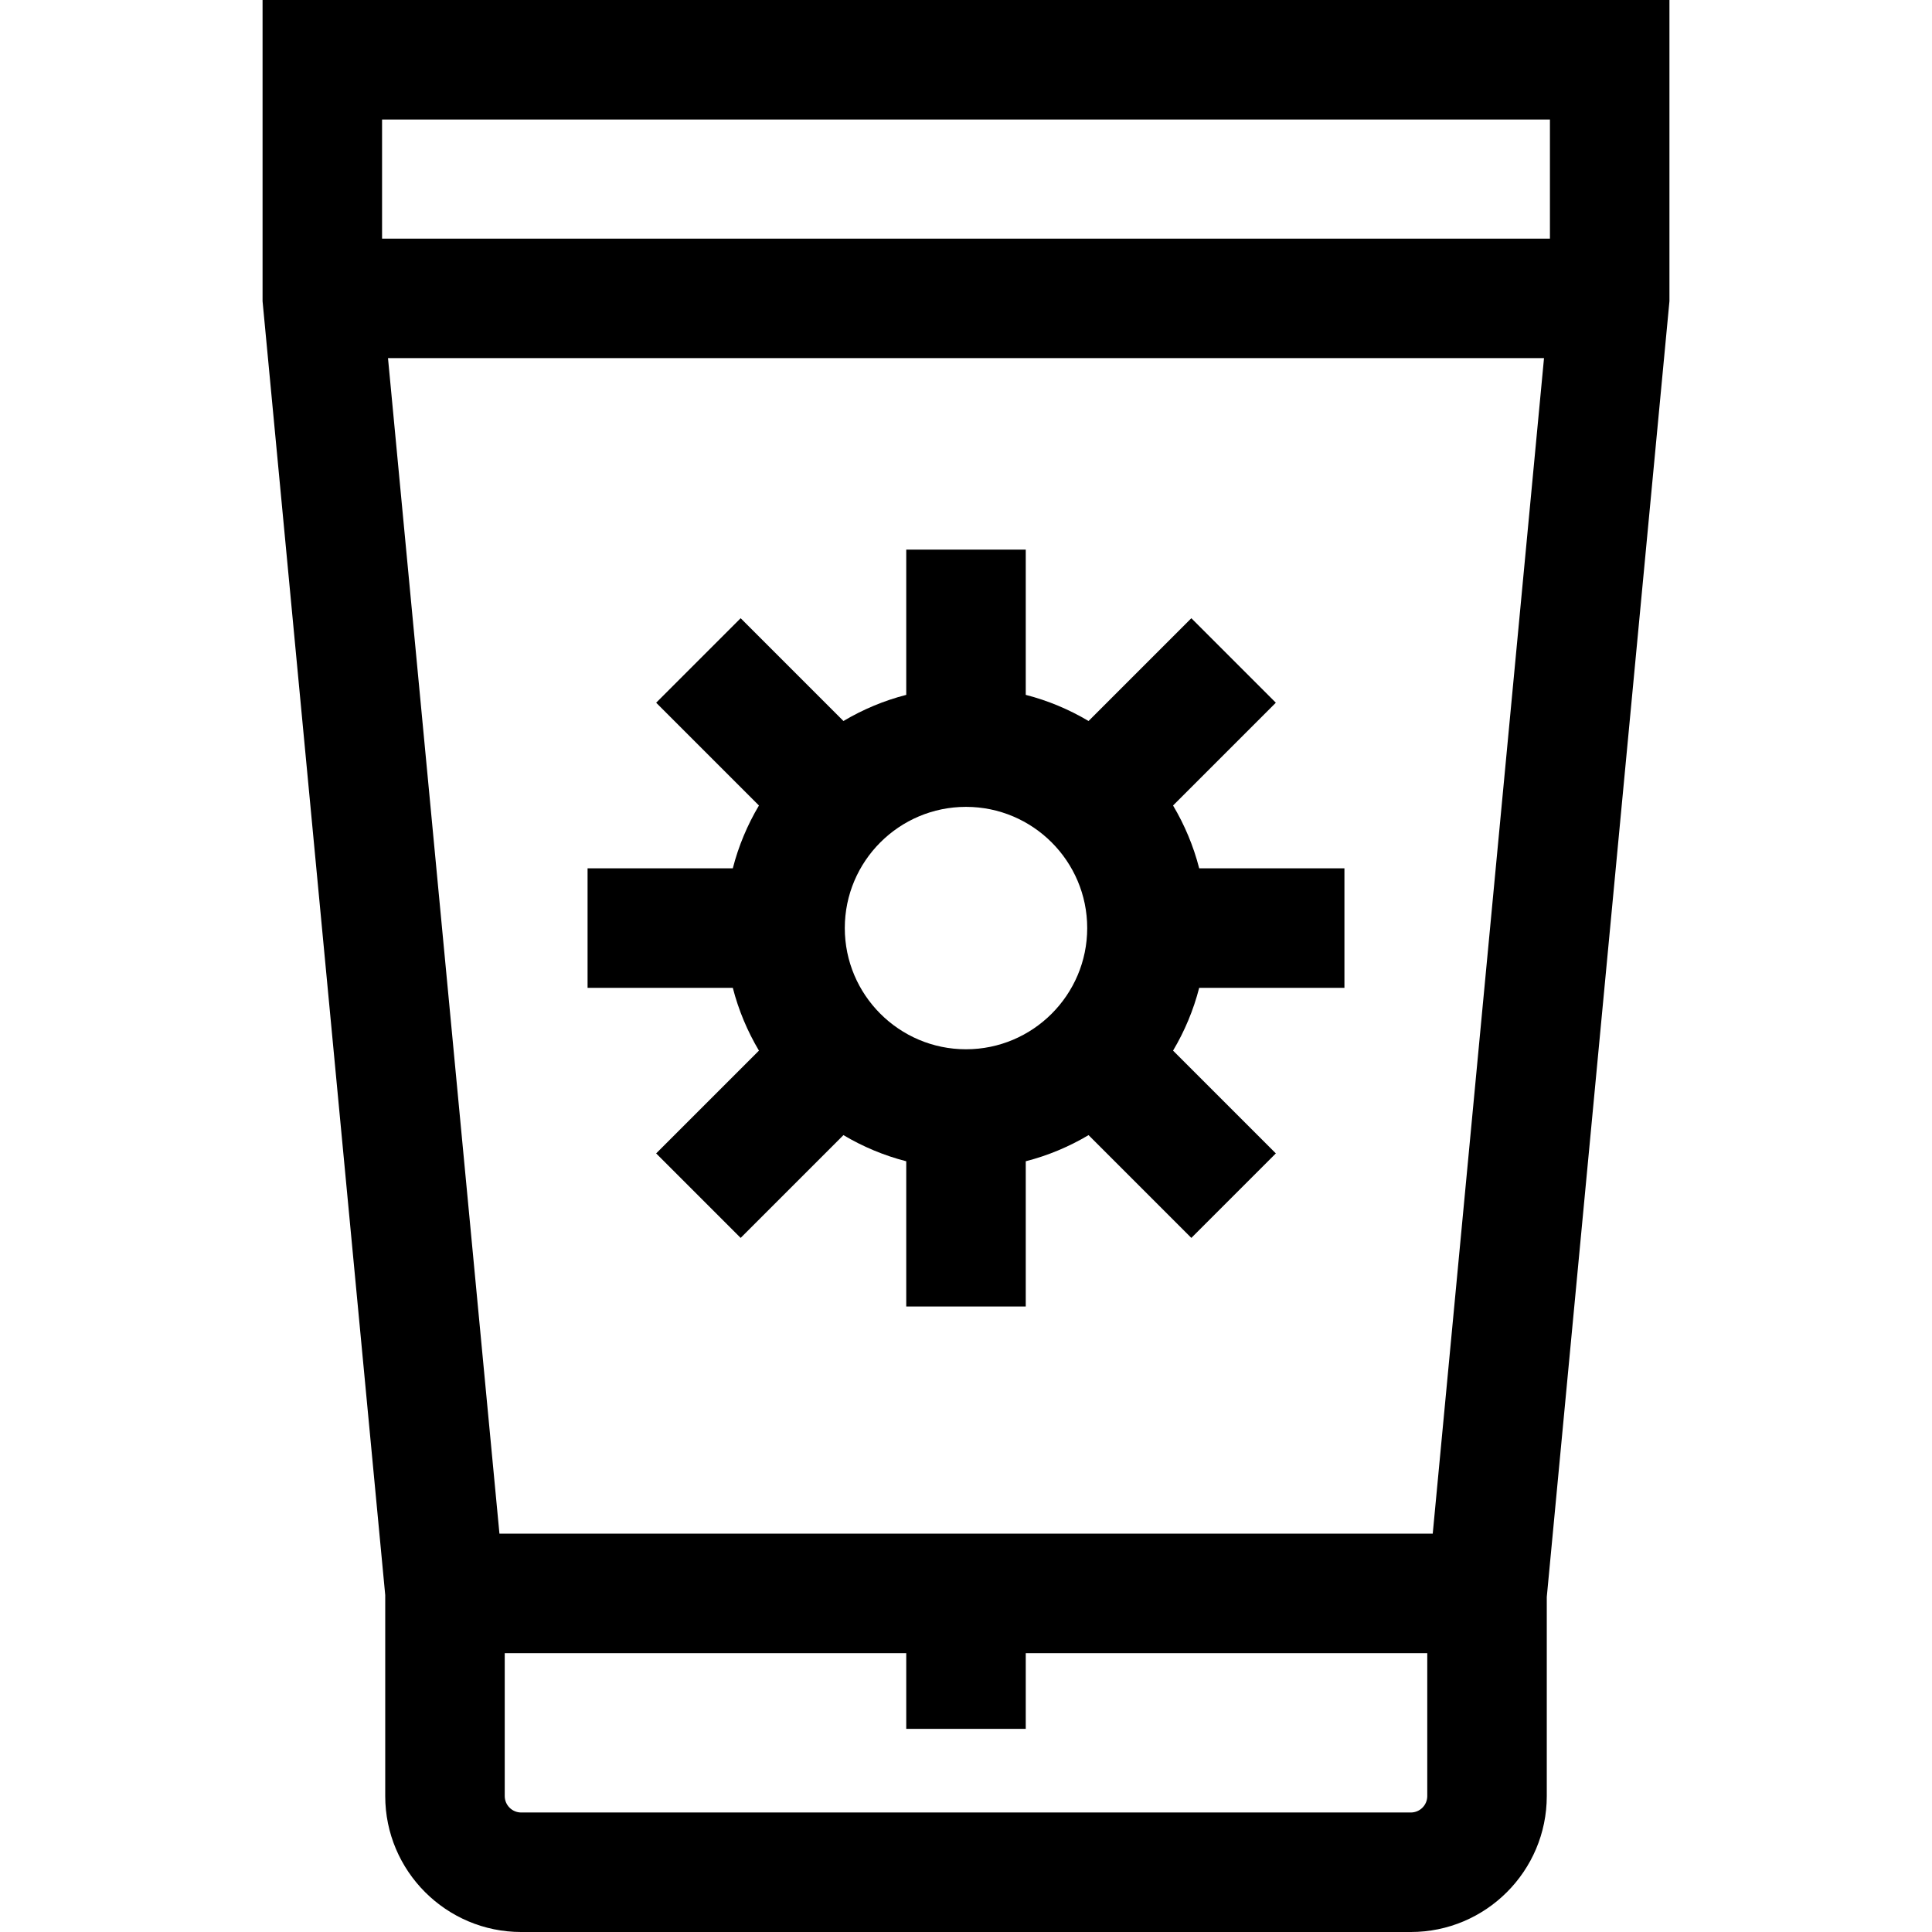
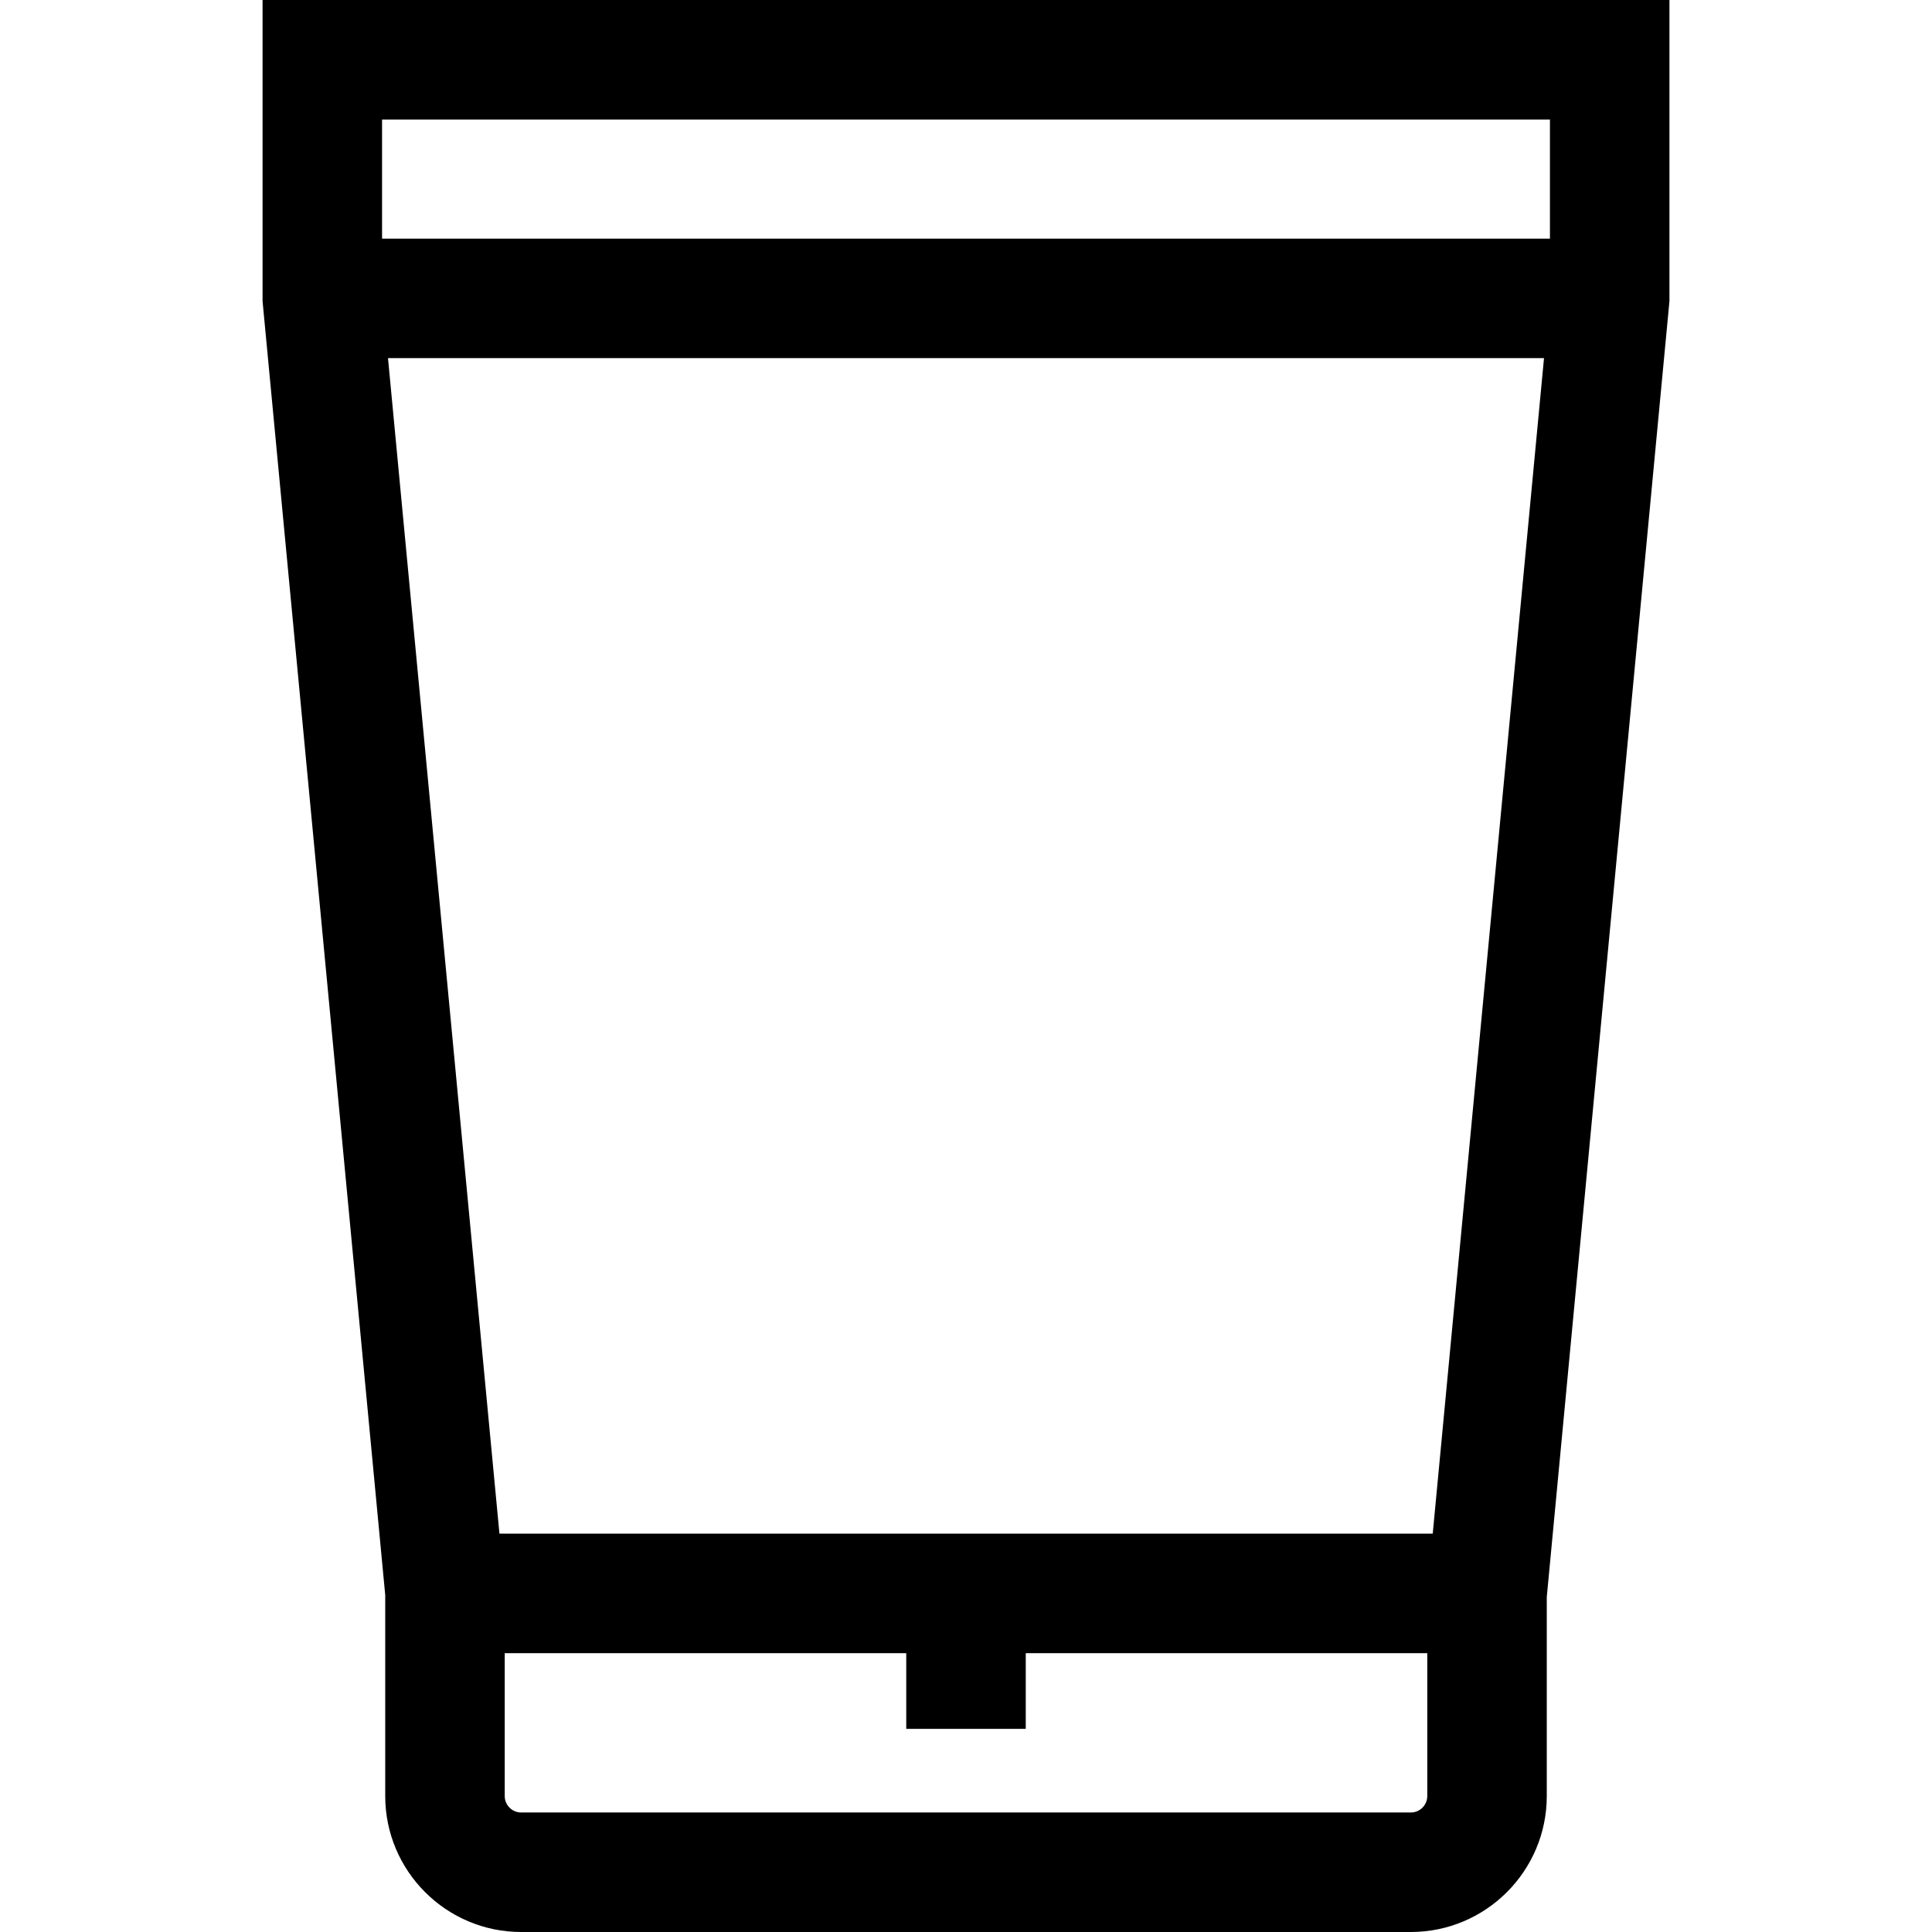
<svg xmlns="http://www.w3.org/2000/svg" fill="#000000" height="800px" width="800px" version="1.1" id="Layer_1" viewBox="0 0 485 485" xml:space="preserve">
  <g>
    <path d="M65.912,0v75.612l30.793,324.802v50.458c0,18.818,15.31,34.128,34.128,34.128h223.334c18.818,0,34.128-15.31,34.128-34.128   v-49.969l30.727-324.587l0.067-0.705V0H65.912z M389.088,30v29.903H95.912V30H389.088z M125.378,385L97.401,89.903h290.2   L359.667,385H125.378z M354.167,455H130.833c-2.276,0-4.128-1.852-4.128-4.128V415H227.5v19h30v-19h100.795v35.872   C358.295,453.148,356.443,455,354.167,455z" />
-     <path d="M294.479,202.211l25.803-25.803l-21.213-21.213l-25.803,25.803c-4.862-2.888-10.155-5.123-15.766-6.561v-36.46h-30v36.46   c-5.611,1.439-10.905,3.673-15.766,6.561l-25.803-25.803l-21.213,21.213l25.803,25.803c-2.888,4.861-5.123,10.155-6.561,15.766   H147.5v30h36.46c1.439,5.611,3.673,10.904,6.561,15.766l-25.803,25.803l21.213,21.213l25.803-25.803   c4.862,2.889,10.155,5.123,15.766,6.561v36.46h30v-36.46c5.611-1.439,10.904-3.673,15.766-6.561l25.803,25.803l21.213-21.213   l-25.803-25.803c2.889-4.862,5.123-10.155,6.561-15.766h36.46v-30h-36.46C299.602,212.366,297.368,207.073,294.479,202.211z    M242.5,263.404c-16.777,0-30.427-13.649-30.427-30.427s13.649-30.427,30.427-30.427s30.427,13.649,30.427,30.427   S259.277,263.404,242.5,263.404z" />
  </g>
</svg>